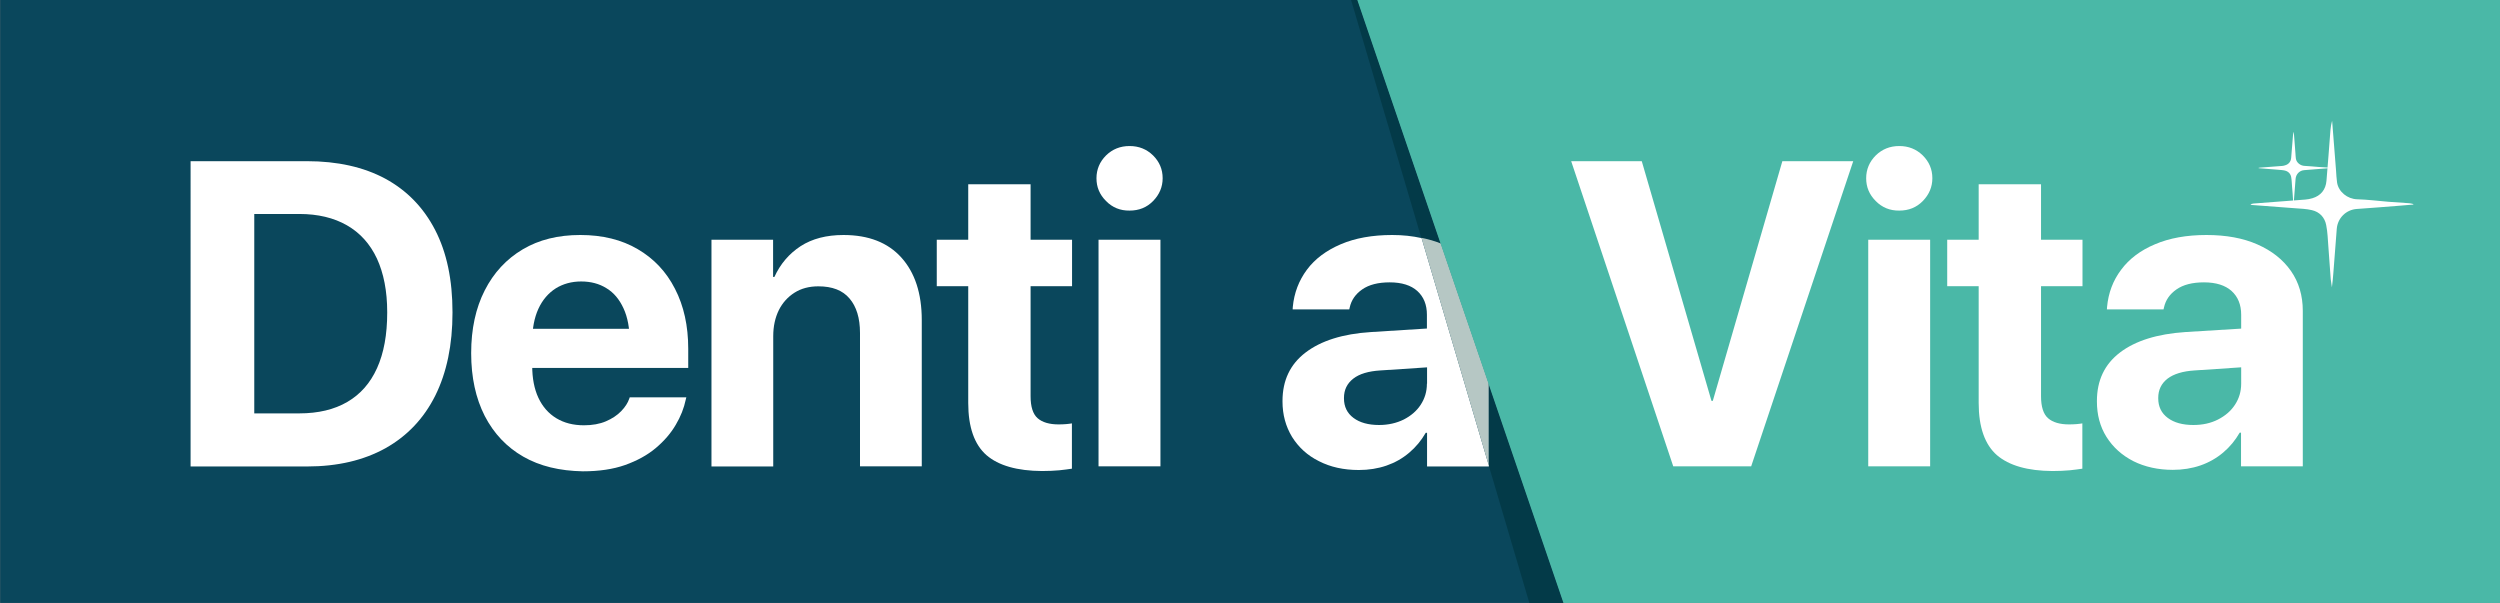
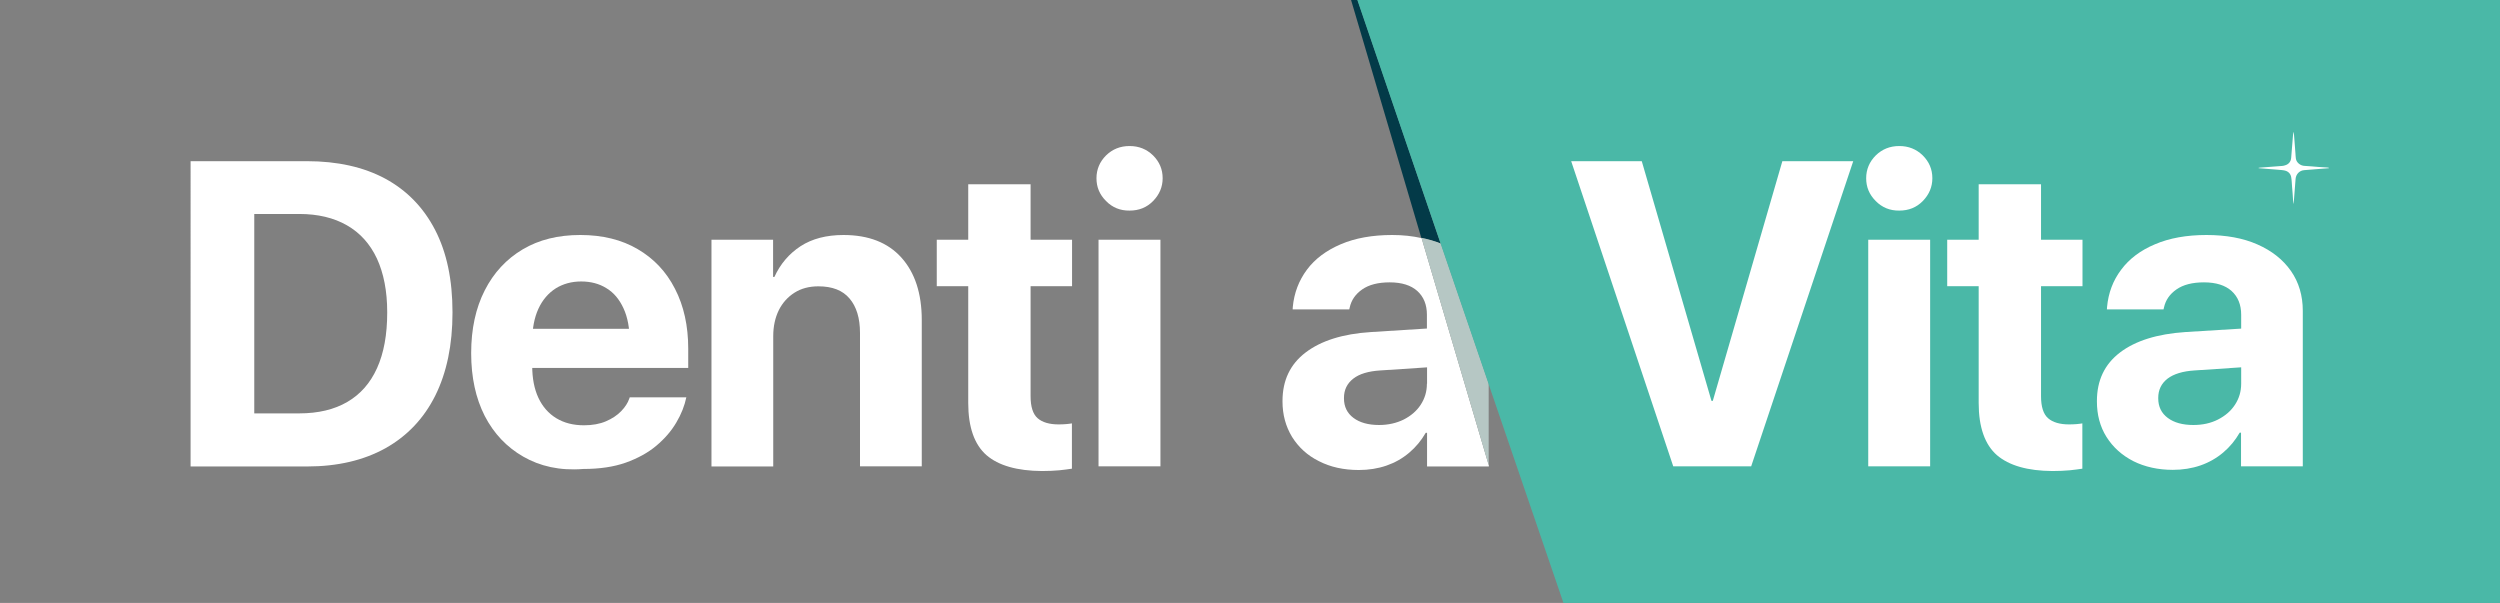
<svg xmlns="http://www.w3.org/2000/svg" id="Layer_1" x="0px" y="0px" viewBox="0 0 170 41" style="enable-background:new 0 0 170 41;" xml:space="preserve">
  <rect x="0" y="0" width="170" height="41" fill="#808080" stroke="none" />
  <style type="text/css">	.st0{fill:#0A475C;}	.st1{fill:#FFFFFF;}	.st2{fill:none;}	.st3{fill:#033A48;}	.st4{fill:#B6C7C4;}	.st5{fill:#4AB8A7;}</style>
  <g>
-     <polygon class="st0" points="106.41,41.22 92.28,-0.11 0.01,-0.11 0.01,41.22  " />
    <g>
      <path class="st1" d="M12.95,10.96h7.92c2.08,0,3.86,0.4,5.33,1.19c1.47,0.8,2.6,1.96,3.39,3.49c0.79,1.53,1.18,3.39,1.18,5.59   v0.03c0,2.19-0.39,4.07-1.17,5.64c-0.78,1.56-1.91,2.75-3.39,3.58c-1.48,0.82-3.25,1.24-5.33,1.24h-7.92V10.96z M20.35,28.11   c1.29,0,2.38-0.26,3.27-0.78c0.89-0.52,1.56-1.28,2.02-2.3c0.46-1.02,0.69-2.27,0.69-3.77v-0.03c0-1.44-0.24-2.65-0.7-3.65   c-0.47-1-1.15-1.75-2.04-2.26c-0.89-0.51-1.97-0.77-3.24-0.77h-3.06v13.56H20.35z" />
-       <path class="st1" d="M35.58,31.05c-1.13-0.65-2-1.57-2.62-2.77c-0.61-1.2-0.92-2.62-0.92-4.26v-0.01c0-1.64,0.31-3.06,0.92-4.26   c0.61-1.2,1.47-2.13,2.58-2.79c1.11-0.66,2.41-0.98,3.92-0.98s2.81,0.32,3.9,0.96c1.1,0.64,1.95,1.54,2.54,2.7   c0.6,1.16,0.9,2.52,0.9,4.07v1.31H34.11v-2.66h10.71l-2,2.49v-1.62c0-0.9-0.14-1.66-0.42-2.26c-0.28-0.61-0.66-1.07-1.16-1.37   c-0.49-0.31-1.07-0.46-1.72-0.46c-0.65,0-1.23,0.16-1.73,0.47c-0.5,0.32-0.9,0.78-1.18,1.39c-0.28,0.61-0.42,1.35-0.42,2.24v1.64   c0,0.84,0.14,1.57,0.42,2.17s0.69,1.07,1.22,1.39c0.53,0.32,1.15,0.48,1.88,0.48c0.57,0,1.07-0.09,1.49-0.27s0.77-0.41,1.04-0.69   c0.27-0.28,0.45-0.56,0.55-0.85l0.03-0.09h3.85l-0.04,0.16c-0.12,0.57-0.34,1.14-0.68,1.71c-0.34,0.58-0.79,1.1-1.36,1.58   c-0.57,0.48-1.27,0.86-2.08,1.15c-0.82,0.29-1.78,0.43-2.88,0.43C38.06,32.02,36.71,31.7,35.58,31.05z" />
+       <path class="st1" d="M35.58,31.05c-1.13-0.65-2-1.57-2.62-2.77c-0.61-1.2-0.92-2.62-0.92-4.26v-0.01c0-1.64,0.31-3.06,0.92-4.26   c0.61-1.2,1.47-2.13,2.58-2.79c1.11-0.66,2.41-0.98,3.92-0.98s2.81,0.32,3.9,0.96c1.1,0.64,1.95,1.54,2.54,2.7   c0.6,1.16,0.9,2.52,0.9,4.07v1.31H34.11v-2.66h10.71l-2,2.49v-1.62c0-0.9-0.14-1.66-0.42-2.26c-0.28-0.61-0.66-1.07-1.16-1.37   c-0.49-0.31-1.07-0.46-1.72-0.46c-0.65,0-1.23,0.16-1.73,0.47c-0.5,0.32-0.9,0.78-1.18,1.39c-0.28,0.61-0.42,1.35-0.42,2.24v1.64   c0,0.84,0.14,1.57,0.42,2.17s0.69,1.07,1.22,1.39c0.53,0.32,1.15,0.48,1.88,0.48c0.57,0,1.07-0.09,1.49-0.27s0.77-0.41,1.04-0.69   c0.27-0.28,0.45-0.56,0.55-0.85l0.03-0.09h3.85c-0.12,0.57-0.34,1.14-0.68,1.71c-0.34,0.58-0.79,1.1-1.36,1.58   c-0.57,0.48-1.27,0.86-2.08,1.15c-0.82,0.29-1.78,0.43-2.88,0.43C38.06,32.02,36.71,31.7,35.58,31.05z" />
      <path class="st1" d="M48.37,16.3h4.2v2.53h0.09c0.4-0.88,1-1.58,1.78-2.09c0.79-0.51,1.76-0.76,2.92-0.76   c1.7,0,3.01,0.51,3.93,1.53s1.39,2.44,1.39,4.25v9.95h-4.2v-9.07c0-1.01-0.24-1.79-0.71-2.34c-0.47-0.56-1.18-0.83-2.12-0.83   c-0.62,0-1.16,0.14-1.62,0.43c-0.46,0.29-0.82,0.69-1.07,1.19c-0.25,0.51-0.38,1.1-0.38,1.77v8.86h-4.2V16.3z" />
      <path class="st1" d="M67.08,30.95c-0.82-0.72-1.24-1.9-1.24-3.55v-7.94H63.7V16.3h2.14v-3.77h4.24v3.77h2.82v3.16h-2.82v7.48   c0,0.72,0.16,1.22,0.48,1.5c0.32,0.28,0.8,0.42,1.43,0.42c0.19,0,0.36-0.01,0.5-0.02c0.14-0.01,0.28-0.03,0.4-0.05v3.08   c-0.23,0.04-0.52,0.07-0.86,0.11c-0.34,0.03-0.73,0.05-1.17,0.05C69.17,32.02,67.9,31.66,67.08,30.95z" />
      <path class="st1" d="M75.21,13.67c-0.44-0.44-0.65-0.95-0.65-1.55c0-0.6,0.22-1.12,0.65-1.55c0.44-0.43,0.97-0.64,1.6-0.64   c0.63,0,1.16,0.21,1.6,0.64c0.43,0.43,0.65,0.94,0.65,1.55c0,0.59-0.22,1.11-0.65,1.55s-0.96,0.65-1.6,0.65   C76.18,14.33,75.64,14.11,75.21,13.67z M74.7,16.3h4.21v15.41H74.7V16.3z" />
    </g>
    <g>
-       <path class="st2" d="M92.01,25.74c-0.42,0.33-0.63,0.76-0.63,1.31v0.03c0,0.57,0.22,1.01,0.65,1.33c0.43,0.32,1.01,0.48,1.74,0.48   c0.62,0,1.18-0.12,1.67-0.37c0.49-0.25,0.88-0.58,1.16-1.01c0.28-0.43,0.42-0.9,0.42-1.43v-1.12l-3.18,0.21   C93.05,25.23,92.43,25.42,92.01,25.74z" />
      <path class="st3" d="M92.28-0.11h-0.44l4.81,16.29c0.47,0.1,0.91,0.22,1.32,0.39L92.28-0.11z" />
-       <polygon class="st3" points="106.41,41.22 101.23,26.07 101.23,31.64 104.06,41.22   " />
      <path class="st1" d="M94.67,15.98c-1.35,0-2.52,0.21-3.5,0.63c-0.98,0.42-1.75,0.99-2.3,1.73c-0.55,0.74-0.87,1.58-0.96,2.53   l-0.01,0.17h3.85l0.03-0.13c0.11-0.5,0.39-0.91,0.85-1.23c0.46-0.32,1.08-0.48,1.87-0.48c0.82,0,1.45,0.2,1.88,0.59   c0.43,0.39,0.65,0.93,0.65,1.61v0.94l-3.81,0.24c-1.91,0.12-3.39,0.59-4.44,1.39c-1.05,0.8-1.57,1.9-1.57,3.3v0.03   c0,0.9,0.22,1.7,0.65,2.41c0.44,0.7,1.04,1.26,1.83,1.65c0.78,0.4,1.68,0.6,2.71,0.6c0.67,0,1.3-0.1,1.88-0.3   c0.58-0.2,1.09-0.49,1.55-0.88c0.45-0.38,0.82-0.83,1.12-1.35h0.09v2.29h4.2v-0.07l-4.57-15.46   C96.04,16.05,95.39,15.98,94.67,15.98z M97.03,26.09c0,0.53-0.14,1-0.42,1.43c-0.28,0.43-0.67,0.76-1.16,1.01   c-0.49,0.24-1.05,0.37-1.67,0.37c-0.73,0-1.31-0.16-1.74-0.48c-0.43-0.32-0.65-0.76-0.65-1.33v-0.03c0-0.55,0.21-0.98,0.63-1.31   c0.42-0.33,1.04-0.51,1.84-0.56l3.18-0.21V26.09z" />
      <rect x="99.6" y="16.29" transform="matrix(0.946 -0.324 0.324 0.946 -1.54 33.367)" class="st1" width="0" height="10.05" />
      <path class="st4" d="M97.98,16.56c-0.41-0.17-0.85-0.29-1.32-0.39l4.57,15.46v-5.57L97.98,16.56z" />
    </g>
    <polygon class="st5" points="170.01,41.22 170.01,-0.11 92.26,-0.11 106.39,41.22  " />
-     <path class="st1" d="M164.11,13.91c-0.32,0.03-0.64,0.05-0.96,0.08c-0.96,0.07-1.93,0.16-2.89,0.22c-0.72,0.05-1.3,0.61-1.36,1.35  c-0.08,0.99-0.15,1.99-0.23,2.98c-0.03,0.33-0.05,0.66-0.1,1c-0.03-0.18-0.06-0.37-0.08-0.55c-0.06-0.73-0.1-1.47-0.16-2.2  c-0.04-0.5-0.05-1-0.15-1.49c-0.1-0.52-0.45-0.89-0.97-1.01c-0.37-0.09-0.76-0.1-1.15-0.13c-0.97-0.08-1.94-0.15-2.91-0.22  c-0.04,0-0.08-0.01-0.12-0.05c0.07-0.02,0.13-0.04,0.2-0.05c1-0.08,2.01-0.15,3.01-0.23c0.34-0.03,0.69-0.03,1-0.13  c0.57-0.17,0.91-0.58,0.96-1.19c0.1-1.15,0.18-2.29,0.27-3.44c0.02-0.21,0.05-0.42,0.11-0.63c0,0.02,0.01,0.05,0.01,0.07  c0.09,1.1,0.17,2.2,0.26,3.3c0.02,0.27,0.03,0.55,0.07,0.82c0.1,0.64,0.71,1.12,1.36,1.14c0.71,0.02,1.42,0.11,2.13,0.17  c0.48,0.04,0.95,0.07,1.43,0.1c0.09,0.01,0.17,0.03,0.25,0.05C164.11,13.89,164.11,13.9,164.11,13.91z" />
    <path class="st1" d="M158.36,11.44c-0.14,0.01-0.28,0.02-0.42,0.03c-0.42,0.03-0.83,0.07-1.25,0.1c-0.31,0.02-0.56,0.26-0.59,0.59  c-0.03,0.43-0.06,0.86-0.1,1.29c-0.01,0.14-0.02,0.29-0.04,0.43c-0.01-0.08-0.03-0.16-0.03-0.24c-0.02-0.32-0.04-0.64-0.07-0.95  c-0.02-0.22-0.02-0.43-0.06-0.65c-0.04-0.22-0.19-0.38-0.42-0.44c-0.16-0.04-0.33-0.04-0.5-0.06c-0.42-0.03-0.84-0.06-1.26-0.1  c-0.02,0-0.03,0-0.05-0.02c0.03-0.01,0.06-0.02,0.09-0.02c0.43-0.03,0.87-0.06,1.3-0.1c0.15-0.01,0.3-0.01,0.43-0.06  c0.24-0.07,0.39-0.25,0.41-0.51c0.04-0.5,0.08-0.99,0.12-1.49c0.01-0.09,0.02-0.18,0.05-0.27c0,0.01,0.01,0.02,0.01,0.03  c0.04,0.48,0.07,0.95,0.11,1.43c0.01,0.12,0.01,0.24,0.03,0.36c0.04,0.27,0.31,0.48,0.59,0.49c0.31,0.01,0.61,0.05,0.92,0.07  c0.21,0.02,0.41,0.03,0.62,0.04c0.04,0,0.07,0.01,0.11,0.02C158.36,11.43,158.36,11.44,158.36,11.44z" />
    <path class="st1" d="M106.84,10.96h4.8l4.74,16.3h0.09l4.73-16.3h4.82l-6.94,20.75h-5.3L106.84,10.96z" />
    <path class="st1" d="M127.55,13.67c-0.44-0.44-0.65-0.95-0.65-1.55c0-0.6,0.22-1.12,0.65-1.55c0.44-0.43,0.97-0.64,1.6-0.64  c0.63,0,1.16,0.21,1.6,0.64c0.43,0.43,0.65,0.94,0.65,1.55c0,0.59-0.22,1.11-0.65,1.55s-0.96,0.65-1.6,0.65  C128.52,14.33,127.98,14.11,127.55,13.67z M127.04,16.3h4.21v15.41h-4.21V16.3z" />
    <path class="st1" d="M135.79,30.95c-0.82-0.72-1.24-1.9-1.24-3.55v-7.94h-2.14V16.3h2.14v-3.77h4.24v3.77h2.82v3.16h-2.82v7.48  c0,0.72,0.16,1.22,0.48,1.5c0.32,0.28,0.8,0.42,1.43,0.42c0.19,0,0.36-0.01,0.5-0.02c0.14-0.01,0.28-0.03,0.4-0.05v3.08  c-0.23,0.04-0.52,0.07-0.86,0.11c-0.34,0.03-0.73,0.05-1.17,0.05C137.88,32.02,136.62,31.66,135.79,30.95z" />
    <path class="st1" d="M145.07,31.36c-0.78-0.4-1.39-0.95-1.83-1.65s-0.65-1.51-0.65-2.41v-0.03c0-1.4,0.52-2.5,1.57-3.3  c1.05-0.8,2.53-1.26,4.44-1.39l6.01-0.37v2.62l-5.38,0.36c-0.8,0.05-1.42,0.24-1.84,0.56c-0.42,0.33-0.63,0.76-0.63,1.31v0.03  c0,0.57,0.22,1.01,0.65,1.33c0.43,0.32,1.01,0.48,1.74,0.48c0.62,0,1.18-0.12,1.67-0.37c0.49-0.25,0.88-0.58,1.16-1.01  c0.28-0.43,0.42-0.9,0.42-1.43V21.4c0-0.68-0.22-1.22-0.65-1.61c-0.43-0.39-1.06-0.59-1.88-0.59c-0.79,0-1.41,0.16-1.87,0.48  c-0.46,0.32-0.74,0.73-0.85,1.23l-0.03,0.13h-3.85l0.01-0.17c0.09-0.95,0.4-1.79,0.96-2.53c0.55-0.74,1.32-1.32,2.3-1.73  c0.98-0.42,2.15-0.63,3.5-0.63c1.33,0,2.49,0.21,3.46,0.64c0.98,0.43,1.74,1.03,2.28,1.8s0.81,1.68,0.81,2.72v10.57h-4.2v-2.29  h-0.09c-0.3,0.52-0.67,0.97-1.12,1.35c-0.45,0.38-0.97,0.68-1.55,0.88s-1.21,0.3-1.88,0.3C146.76,31.95,145.85,31.75,145.07,31.36z  " />
  </g>
</svg>